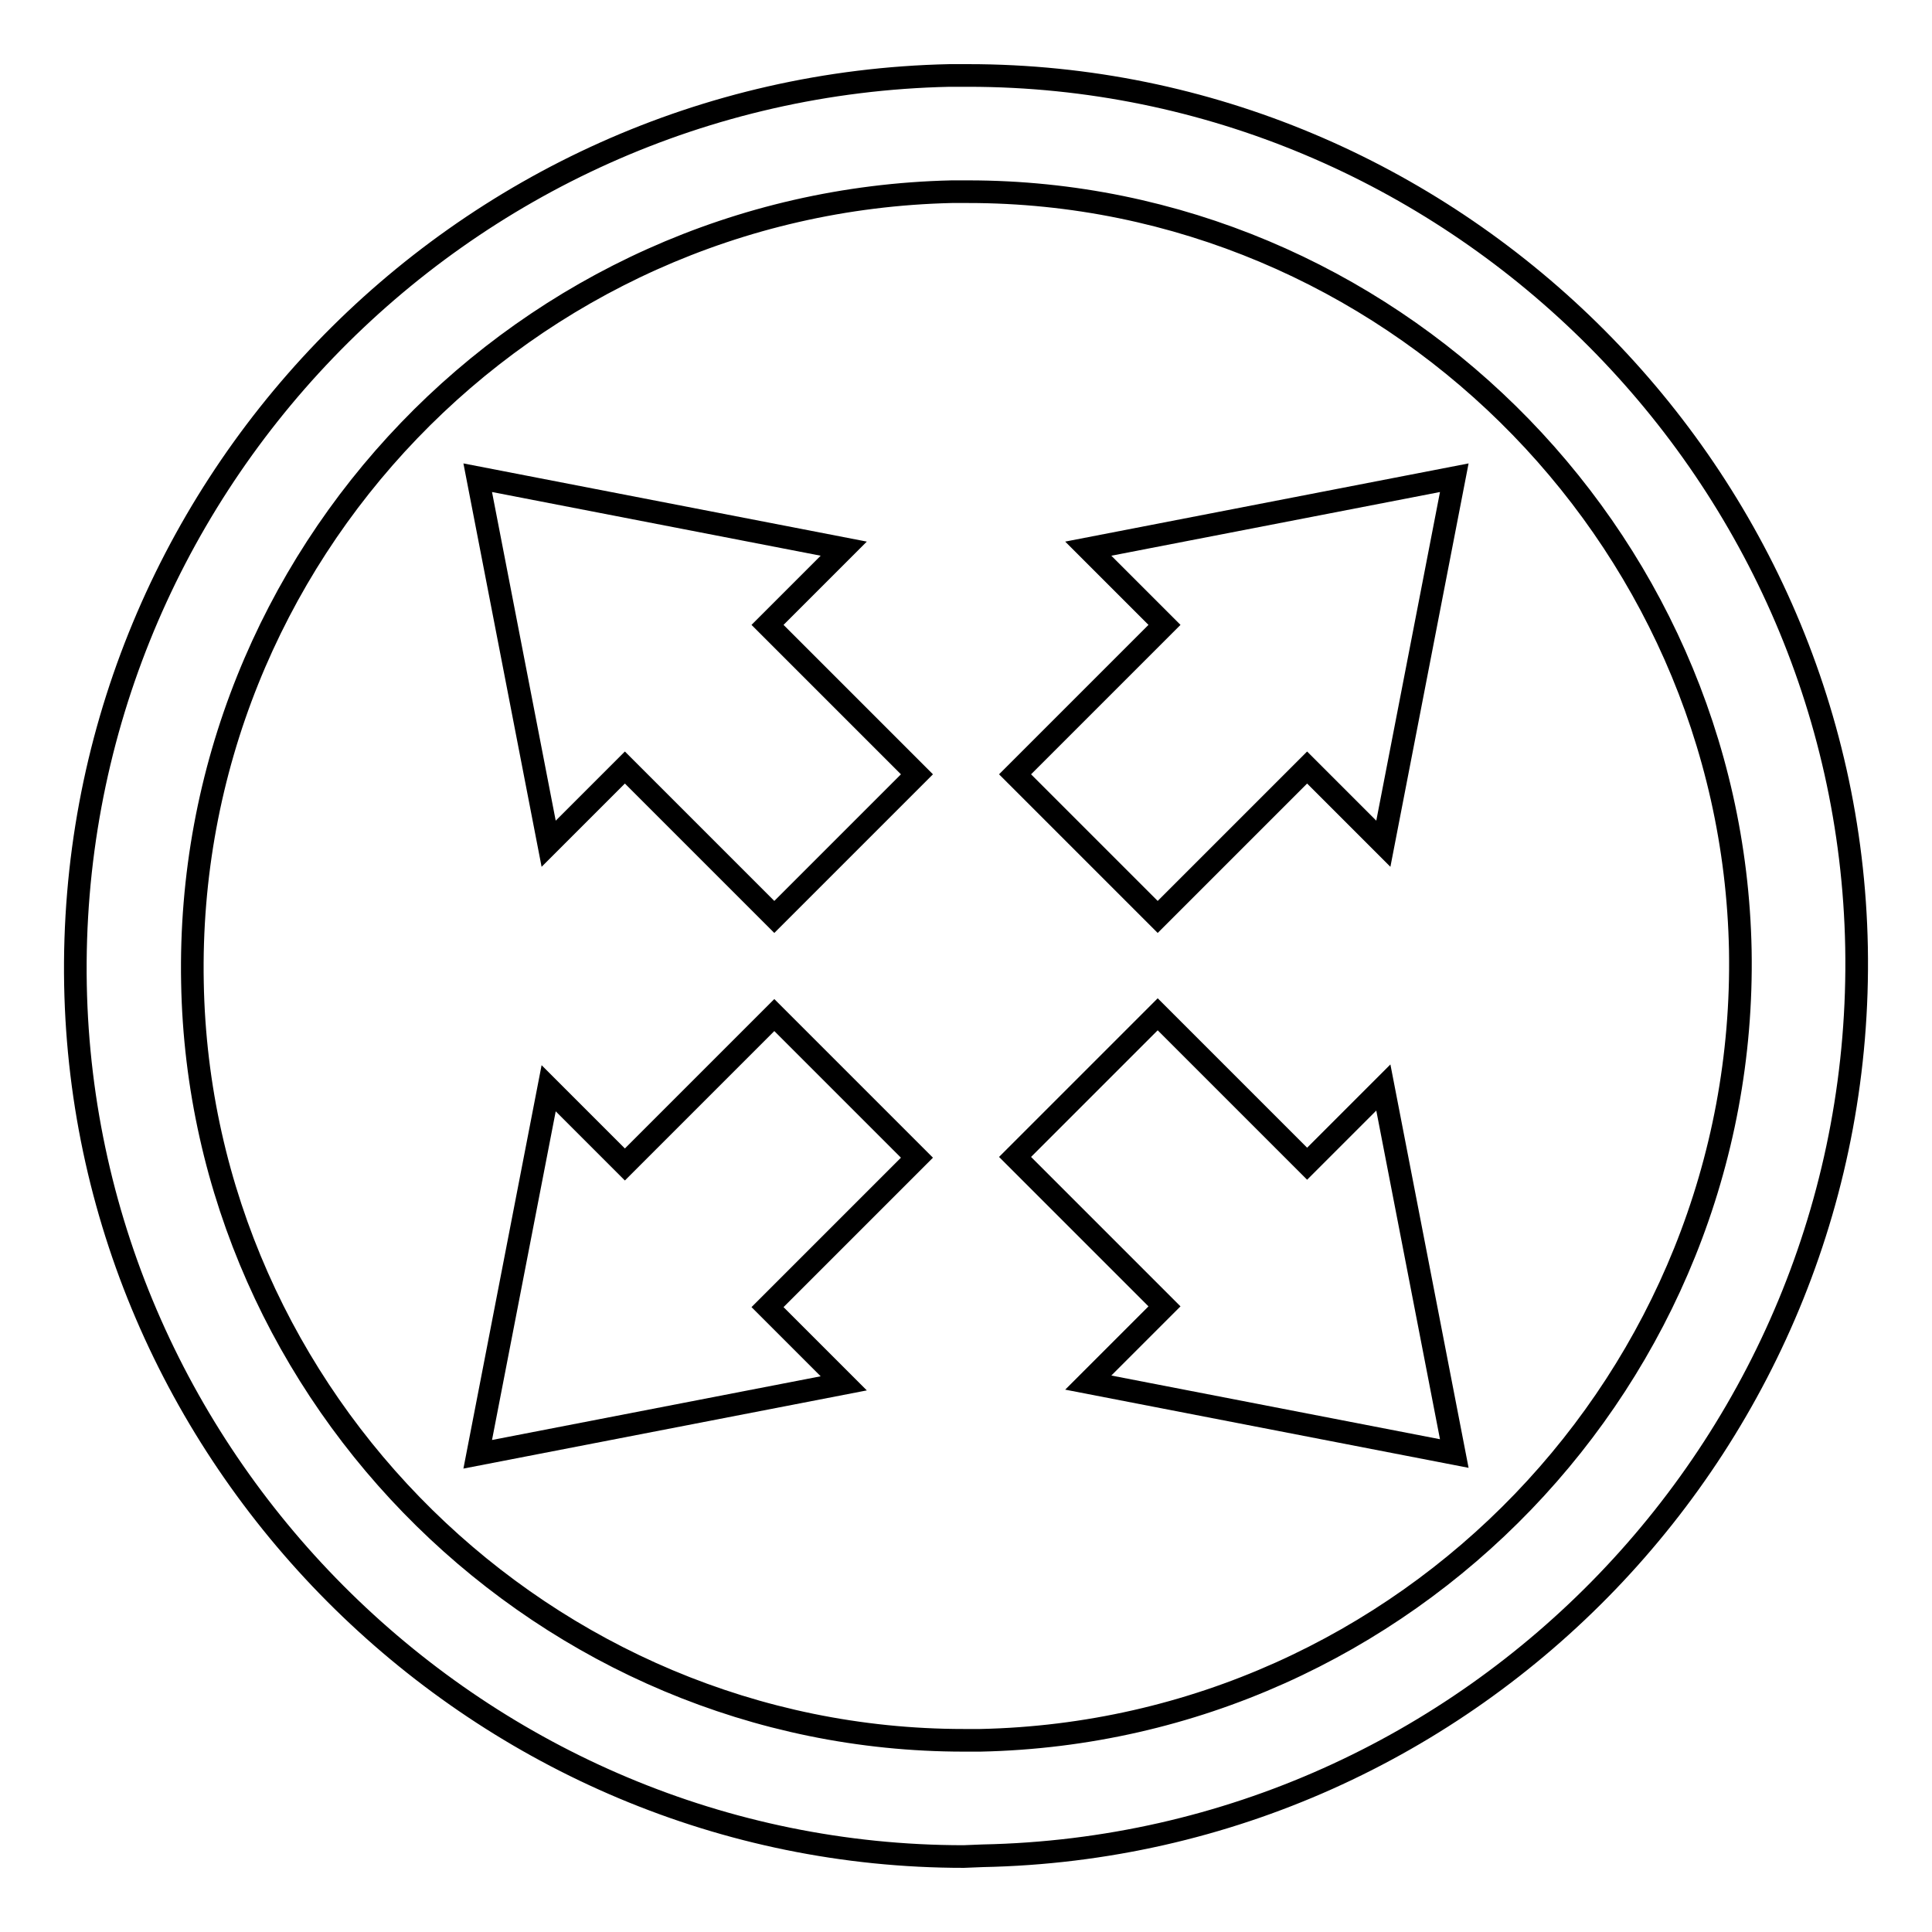
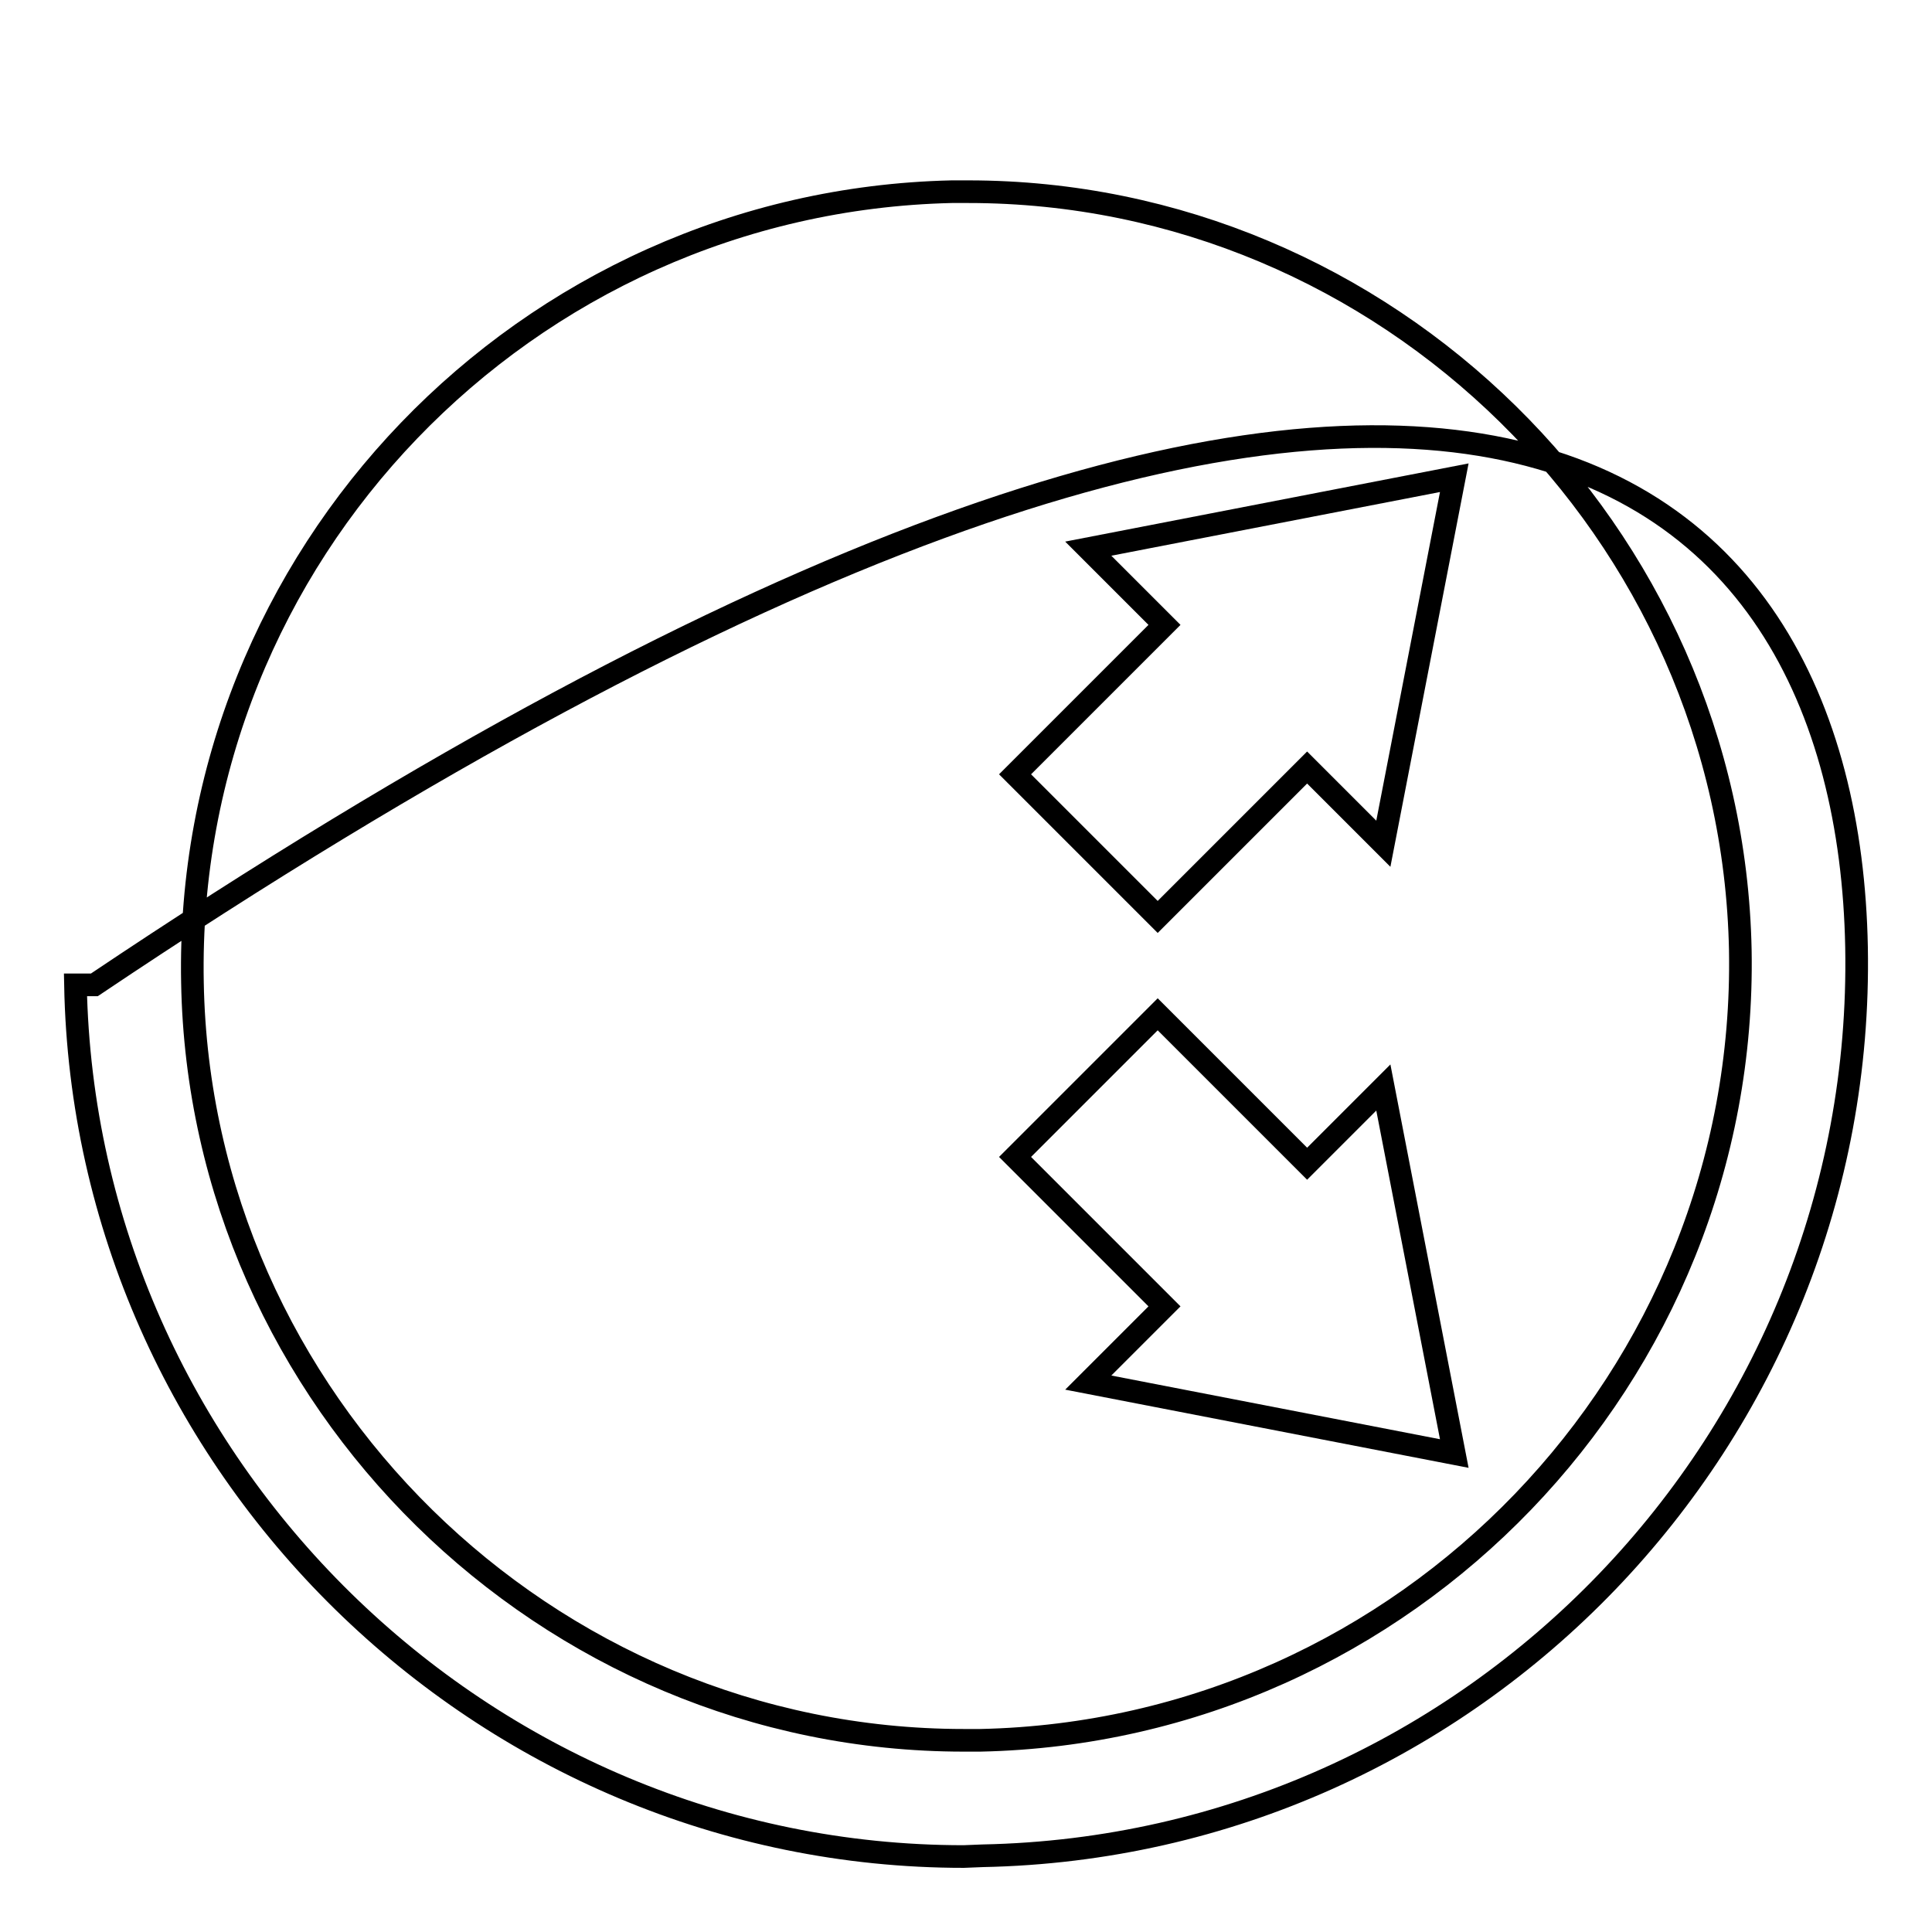
<svg xmlns="http://www.w3.org/2000/svg" version="1.1" x="0px" y="0px" viewBox="0 0 256 256" enable-background="new 0 0 256 256" xml:space="preserve">
  <g>
    <g>
-       <path stroke-width="3" fill-opacity="0" stroke="#000000" d="M127.7,246C64,246,11.2,194.2,10,130.5C8.8,65.4,60.8,11.4,125.8,10l2.5,0C192,10,244.8,61.8,246,125.5c1.2,65-50.7,119.1-115.8,120.4L127.7,246z M128.3,25.4l-2.2,0C69.6,26.7,24.4,73.6,25.5,130.2c1,55.3,46.9,100.4,102.2,100.4l2.2,0c56.5-1.2,101.7-48.2,100.7-104.7C229.5,70.5,183.7,25.4,128.3,25.4z" />
+       <path stroke-width="3" fill-opacity="0" stroke="#000000" d="M127.7,246C64,246,11.2,194.2,10,130.5l2.5,0C192,10,244.8,61.8,246,125.5c1.2,65-50.7,119.1-115.8,120.4L127.7,246z M128.3,25.4l-2.2,0C69.6,26.7,24.4,73.6,25.5,130.2c1,55.3,46.9,100.4,102.2,100.4l2.2,0c56.5-1.2,101.7-48.2,100.7-104.7C229.5,70.5,183.7,25.4,128.3,25.4z" />
      <path stroke-width="3" fill-opacity="0" stroke="#000000" d="M134.5,153.3l19.8,19.8l-10.1,10.1l48.5,9.4l-9.4-48.5l-10.1,10.1l-19.8-19.8L134.5,153.3z" />
-       <path stroke-width="3" fill-opacity="0" stroke="#000000" d="M121.5,102.6l-19.8-19.8l10.1-10.1l-48.5-9.4l9.4,48.5l10.1-10.1l19.8,19.8L121.5,102.6z" />
-       <path stroke-width="3" fill-opacity="0" stroke="#000000" d="M102.6,134.5l-19.8,19.8l-10.1-10.1l-9.4,48.5l48.5-9.4l-10.1-10.1l19.8-19.8L102.6,134.5z" />
      <path stroke-width="3" fill-opacity="0" stroke="#000000" d="M153.4,121.5l19.8-19.8l10.1,10.1l9.4-48.5l-48.5,9.4l10.1,10.1l-19.8,19.8L153.4,121.5z" />
    </g>
  </g>
</svg>